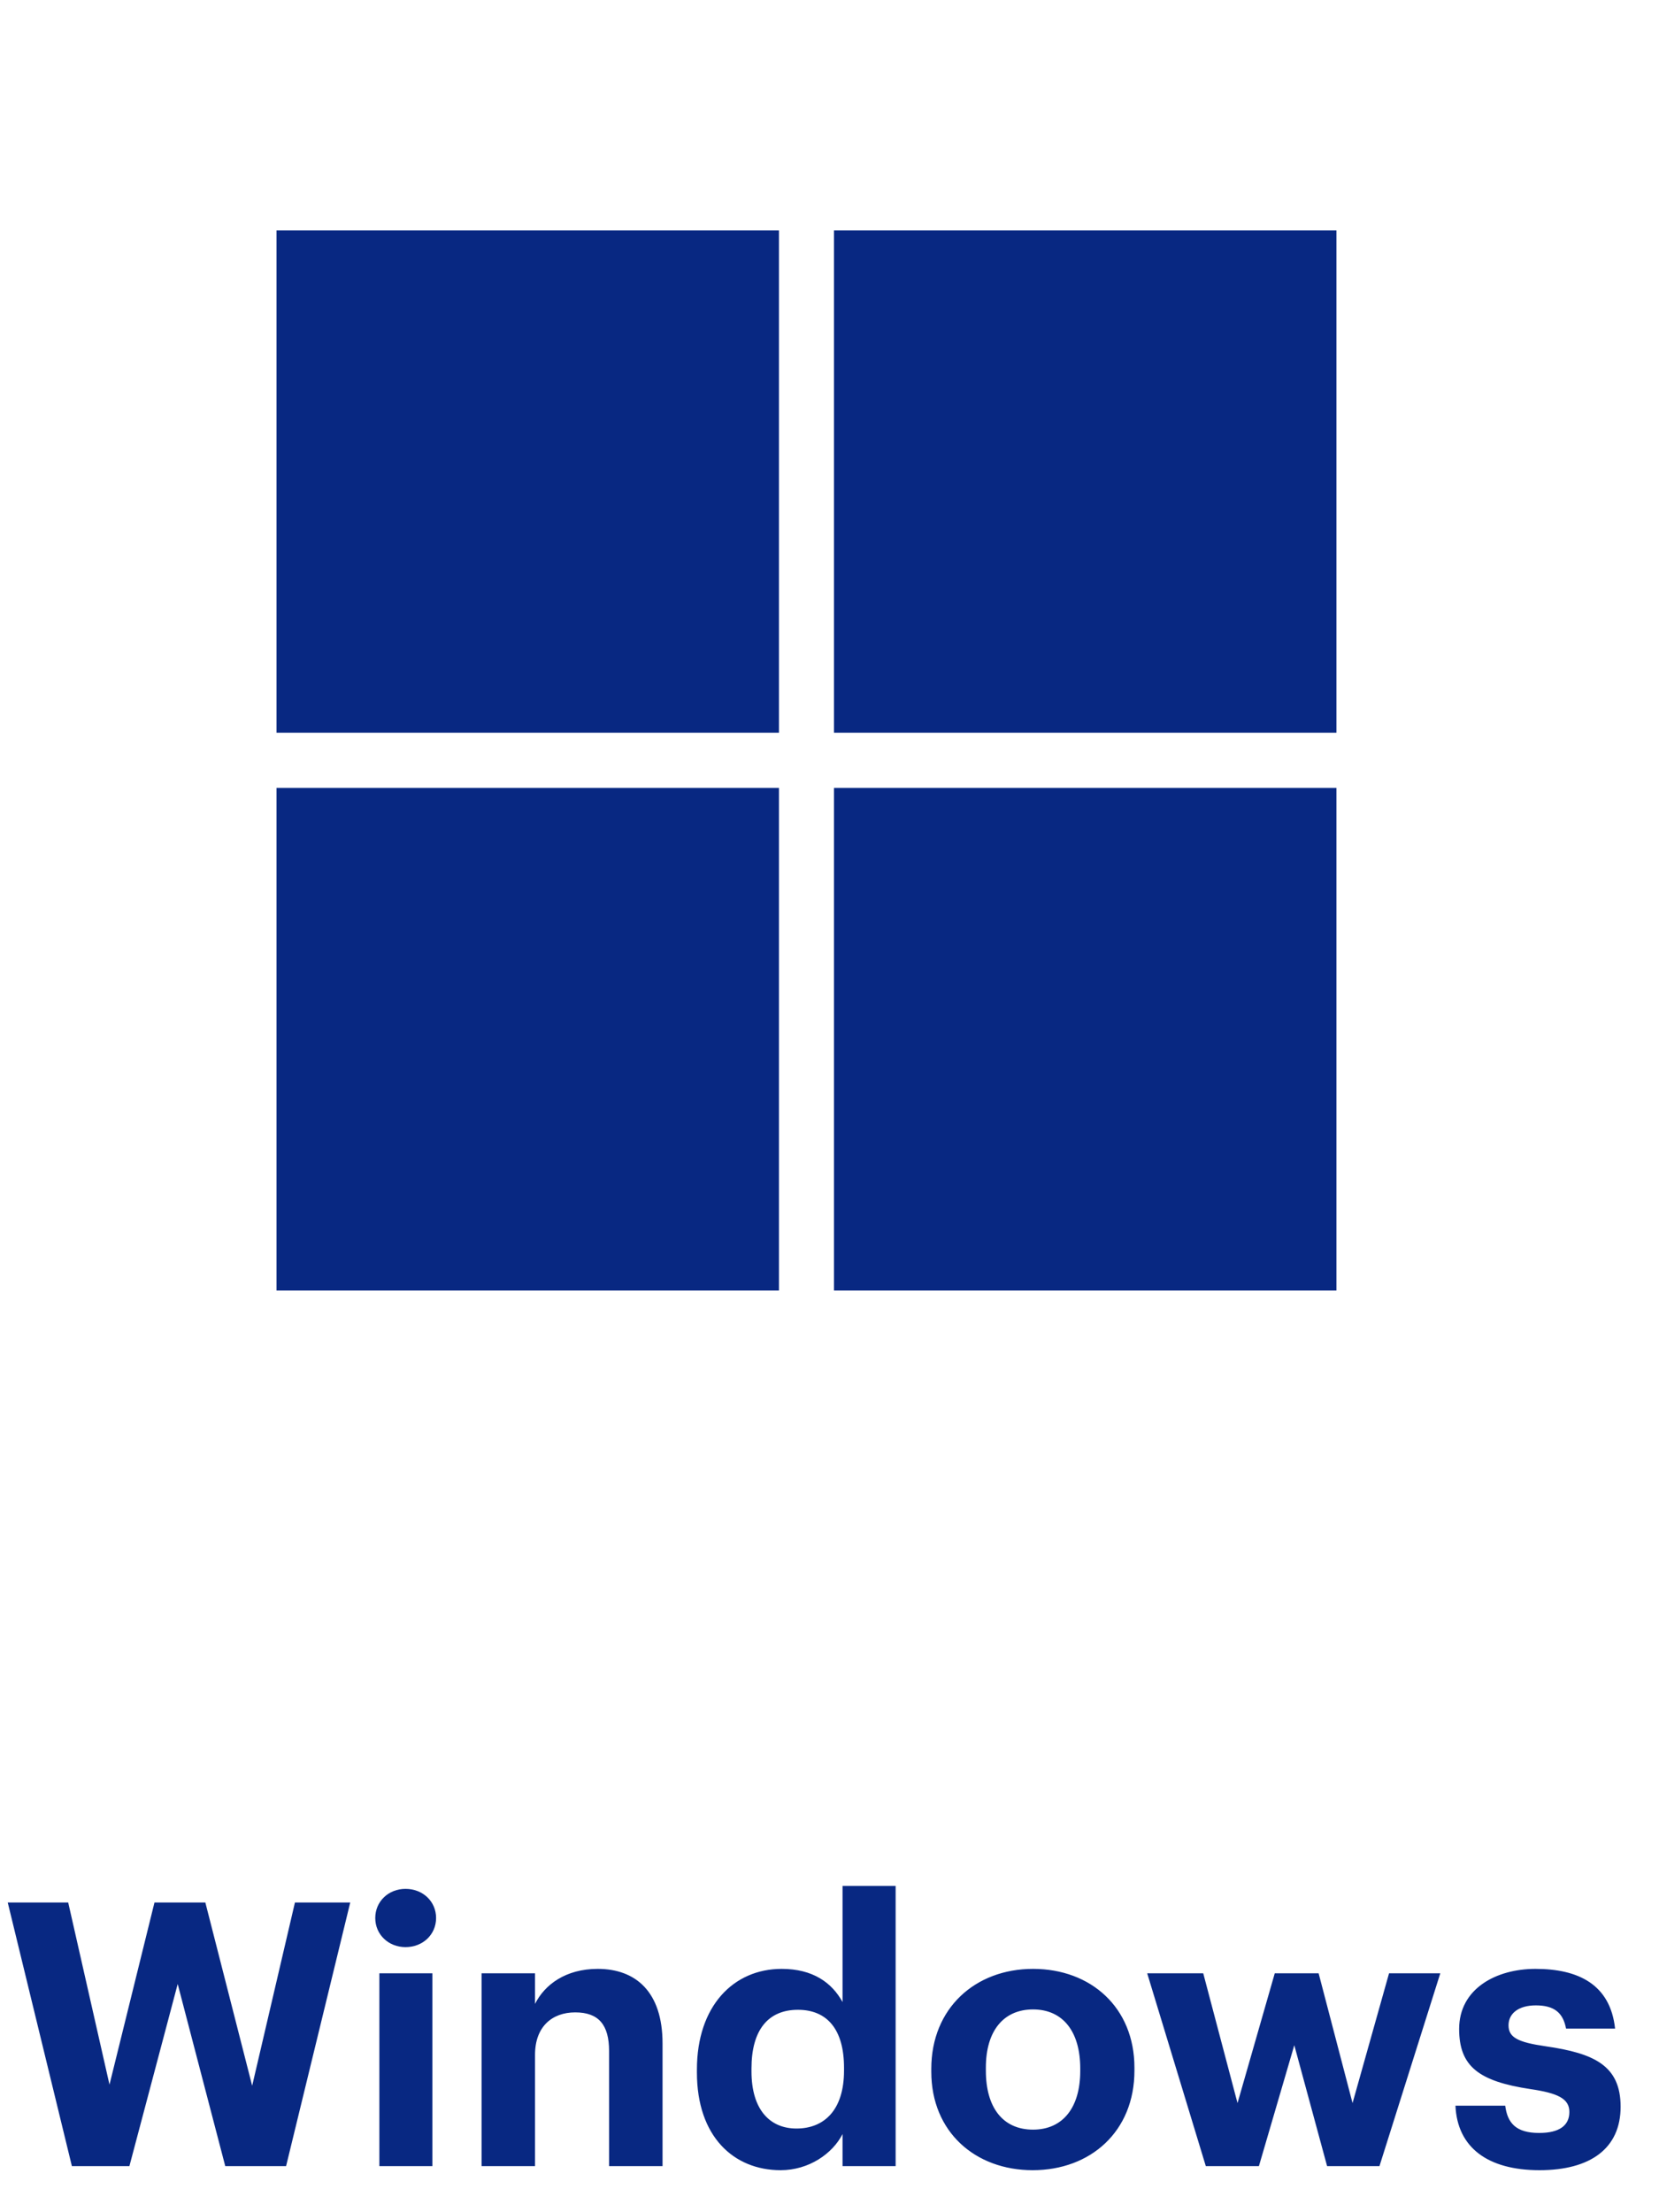
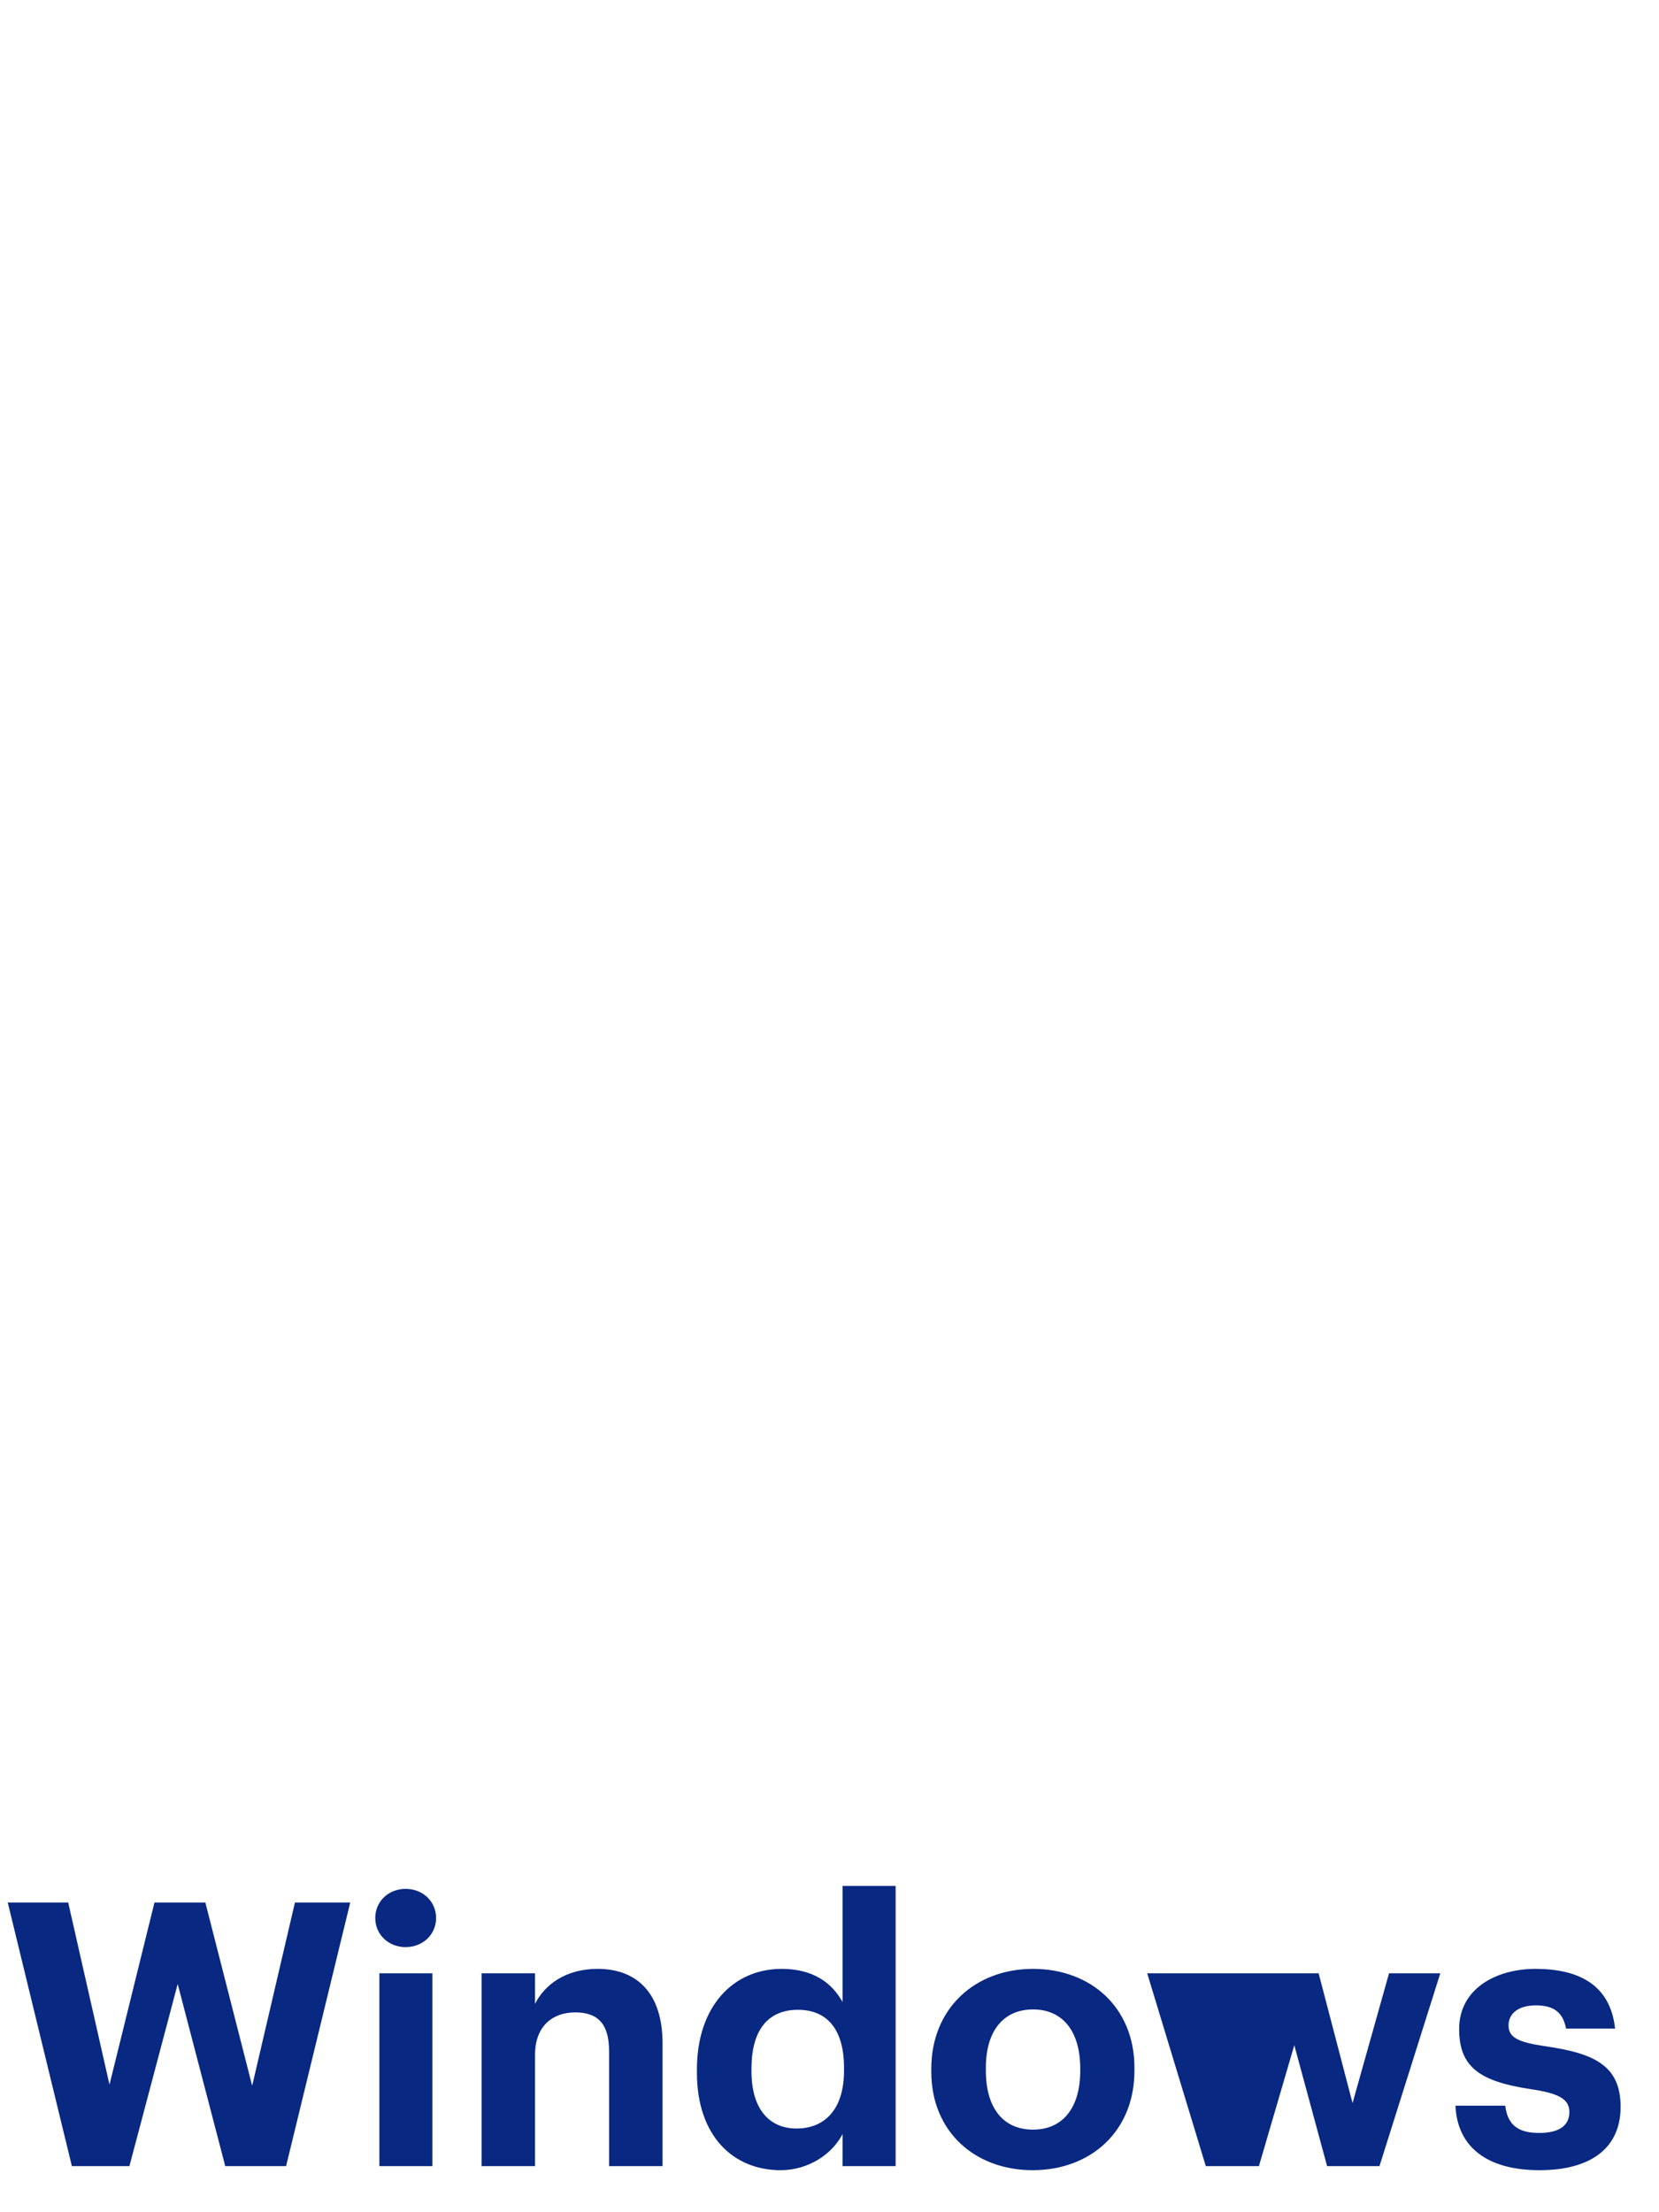
<svg xmlns="http://www.w3.org/2000/svg" width="36" height="48" viewBox="0 0 36 48" fill="none">
-   <path d="M1.56 47L0.168 41.28H1.48L2.376 45.232L3.352 41.28H4.456L5.472 45.256L6.4 41.28H7.6L6.208 47H4.888L3.856 43.048L2.808 47H1.56ZM8.232 47V42.816H9.383V47H8.232ZM8.8 42.248C8.431 42.248 8.143 41.976 8.143 41.616C8.143 41.256 8.431 40.984 8.8 40.984C9.175 40.984 9.463 41.256 9.463 41.616C9.463 41.976 9.175 42.248 8.8 42.248ZM10.45 47V42.816H11.61V43.48C11.818 43.064 12.274 42.72 12.97 42.72C13.793 42.72 14.377 43.216 14.377 44.336V47H13.217V44.504C13.217 43.936 12.993 43.664 12.482 43.664C11.986 43.664 11.61 43.968 11.61 44.584V47H10.45ZM16.939 47.088C15.923 47.088 15.123 46.36 15.123 44.968V44.904C15.123 43.528 15.915 42.72 16.963 42.72C17.635 42.72 18.051 43.016 18.283 43.44V40.92H19.435V47H18.283V46.304C18.067 46.728 17.555 47.088 16.939 47.088ZM17.283 46.184C17.891 46.184 18.315 45.776 18.315 44.928V44.864C18.315 44.032 17.947 43.608 17.315 43.608C16.667 43.608 16.307 44.048 16.307 44.88V44.944C16.307 45.776 16.707 46.184 17.283 46.184ZM22.417 46.208C23.065 46.208 23.441 45.728 23.441 44.936V44.88C23.441 44.08 23.065 43.6 22.417 43.6C21.777 43.6 21.393 44.064 21.393 44.864V44.928C21.393 45.728 21.761 46.208 22.417 46.208ZM22.409 47.088C21.161 47.088 20.209 46.256 20.209 44.952V44.888C20.209 43.576 21.161 42.72 22.417 42.72C23.673 42.72 24.617 43.56 24.617 44.864V44.928C24.617 46.248 23.665 47.088 22.409 47.088ZM26.166 47L24.894 42.816H26.11L26.854 45.632L27.662 42.816H28.614L29.35 45.632L30.142 42.816H31.254L29.934 47H28.798L28.086 44.376L27.318 47H26.166ZM33.407 47.088C32.279 47.088 31.623 46.592 31.583 45.688H32.663C32.711 46.064 32.895 46.28 33.399 46.28C33.847 46.28 34.055 46.112 34.055 45.824C34.055 45.536 33.807 45.416 33.207 45.328C32.095 45.16 31.663 44.84 31.663 44.024C31.663 43.152 32.463 42.72 33.319 42.72C34.247 42.72 34.943 43.056 35.047 44.016H33.983C33.919 43.672 33.727 43.512 33.327 43.512C32.951 43.512 32.735 43.688 32.735 43.944C32.735 44.208 32.935 44.312 33.543 44.4C34.591 44.552 35.167 44.816 35.167 45.712C35.167 46.616 34.511 47.088 33.407 47.088Z" fill="#082882" />
+   <path d="M1.56 47L0.168 41.28H1.48L2.376 45.232L3.352 41.28H4.456L5.472 45.256L6.4 41.28H7.6L6.208 47H4.888L3.856 43.048L2.808 47H1.56ZM8.232 47V42.816H9.383V47H8.232ZM8.8 42.248C8.431 42.248 8.143 41.976 8.143 41.616C8.143 41.256 8.431 40.984 8.8 40.984C9.175 40.984 9.463 41.256 9.463 41.616C9.463 41.976 9.175 42.248 8.8 42.248ZM10.45 47V42.816H11.61V43.48C11.818 43.064 12.274 42.72 12.97 42.72C13.793 42.72 14.377 43.216 14.377 44.336V47H13.217V44.504C13.217 43.936 12.993 43.664 12.482 43.664C11.986 43.664 11.61 43.968 11.61 44.584V47H10.45ZM16.939 47.088C15.923 47.088 15.123 46.36 15.123 44.968V44.904C15.123 43.528 15.915 42.72 16.963 42.72C17.635 42.72 18.051 43.016 18.283 43.44V40.92H19.435V47H18.283V46.304C18.067 46.728 17.555 47.088 16.939 47.088ZM17.283 46.184C17.891 46.184 18.315 45.776 18.315 44.928V44.864C18.315 44.032 17.947 43.608 17.315 43.608C16.667 43.608 16.307 44.048 16.307 44.88V44.944C16.307 45.776 16.707 46.184 17.283 46.184ZM22.417 46.208C23.065 46.208 23.441 45.728 23.441 44.936V44.88C23.441 44.08 23.065 43.6 22.417 43.6C21.777 43.6 21.393 44.064 21.393 44.864V44.928C21.393 45.728 21.761 46.208 22.417 46.208ZM22.409 47.088C21.161 47.088 20.209 46.256 20.209 44.952V44.888C20.209 43.576 21.161 42.72 22.417 42.72C23.673 42.72 24.617 43.56 24.617 44.864V44.928C24.617 46.248 23.665 47.088 22.409 47.088ZM26.166 47L24.894 42.816H26.11L27.662 42.816H28.614L29.35 45.632L30.142 42.816H31.254L29.934 47H28.798L28.086 44.376L27.318 47H26.166ZM33.407 47.088C32.279 47.088 31.623 46.592 31.583 45.688H32.663C32.711 46.064 32.895 46.28 33.399 46.28C33.847 46.28 34.055 46.112 34.055 45.824C34.055 45.536 33.807 45.416 33.207 45.328C32.095 45.16 31.663 44.84 31.663 44.024C31.663 43.152 32.463 42.72 33.319 42.72C34.247 42.72 34.943 43.056 35.047 44.016H33.983C33.919 43.672 33.727 43.512 33.327 43.512C32.951 43.512 32.735 43.688 32.735 43.944C32.735 44.208 32.935 44.312 33.543 44.4C34.591 44.552 35.167 44.816 35.167 45.712C35.167 46.616 34.511 47.088 33.407 47.088Z" fill="#082882" />
  <g clip-path="url(#clip0_92_1796)">
    <path d="M6 5H16.903V15.899H6V5ZM18.097 5H29V15.899H18.097V5ZM6 17.097H16.903V28H6V17.097ZM18.097 17.097H29V28H18.097" fill="#082882" />
  </g>
  <defs>
    <clipPath id="clip0_92_1796">
-       <rect width="23" height="23" fill="white" transform="translate(6 5)" />
-     </clipPath>
+       </clipPath>
  </defs>
</svg>